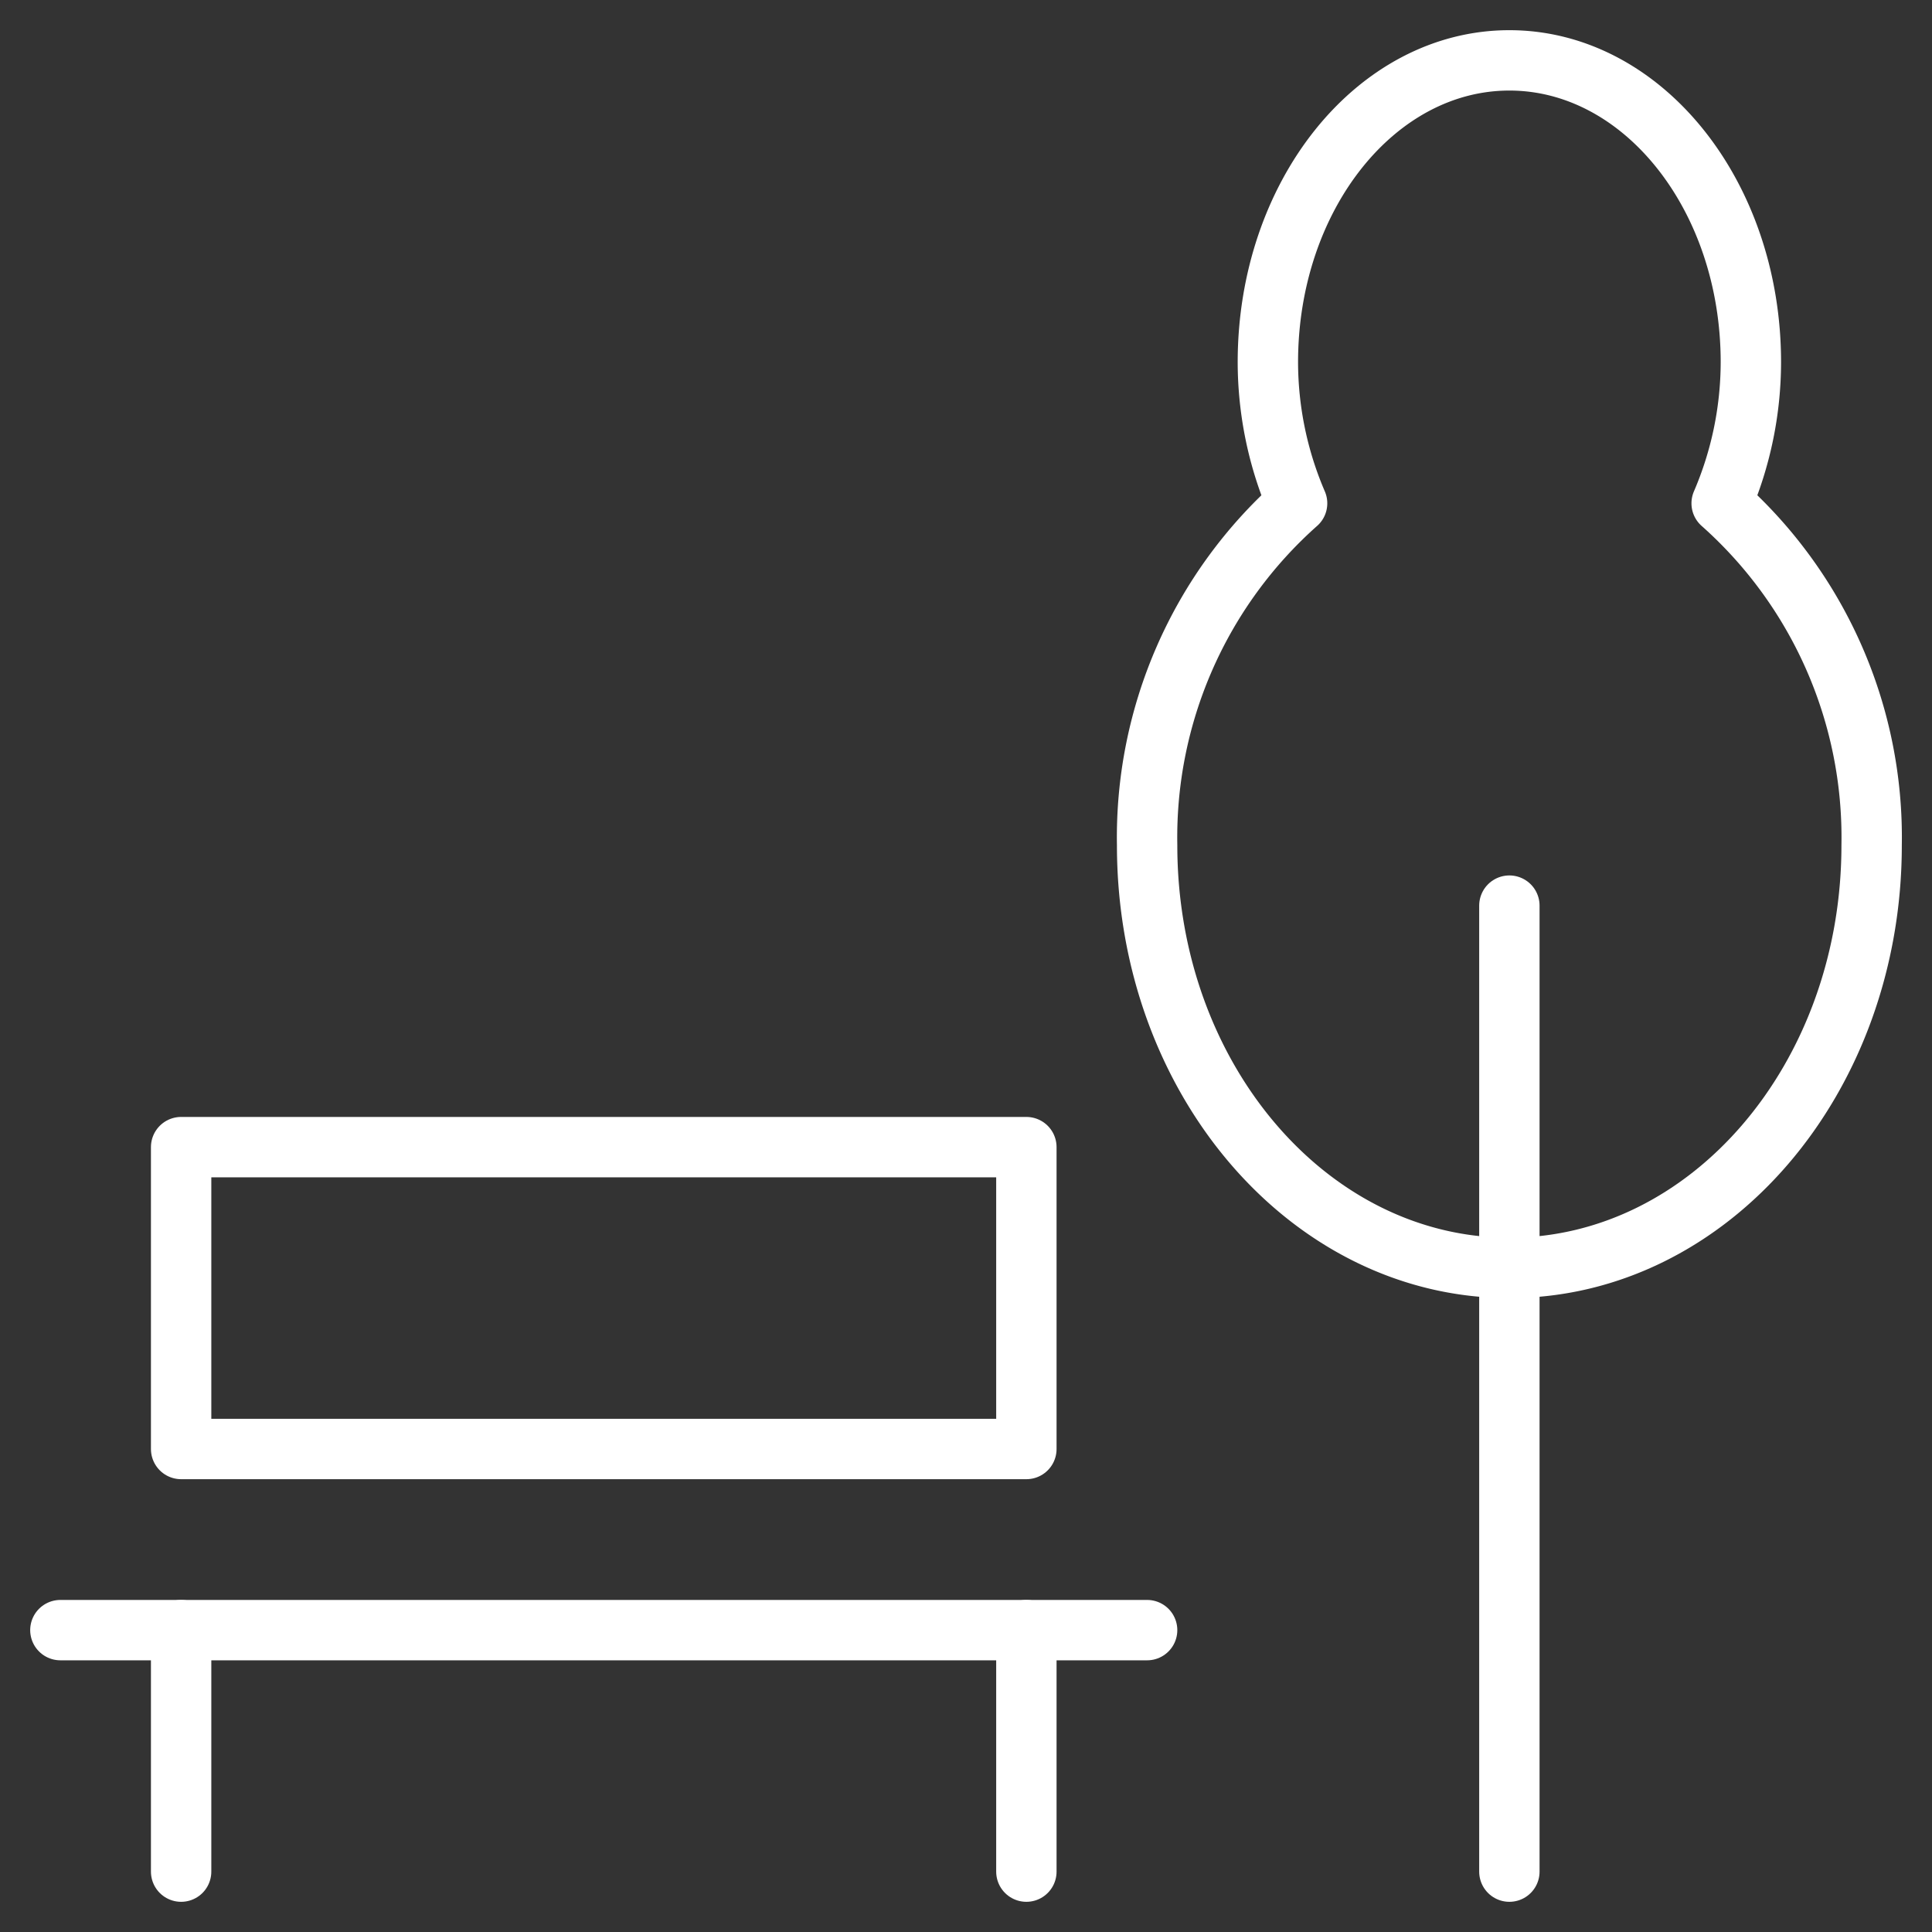
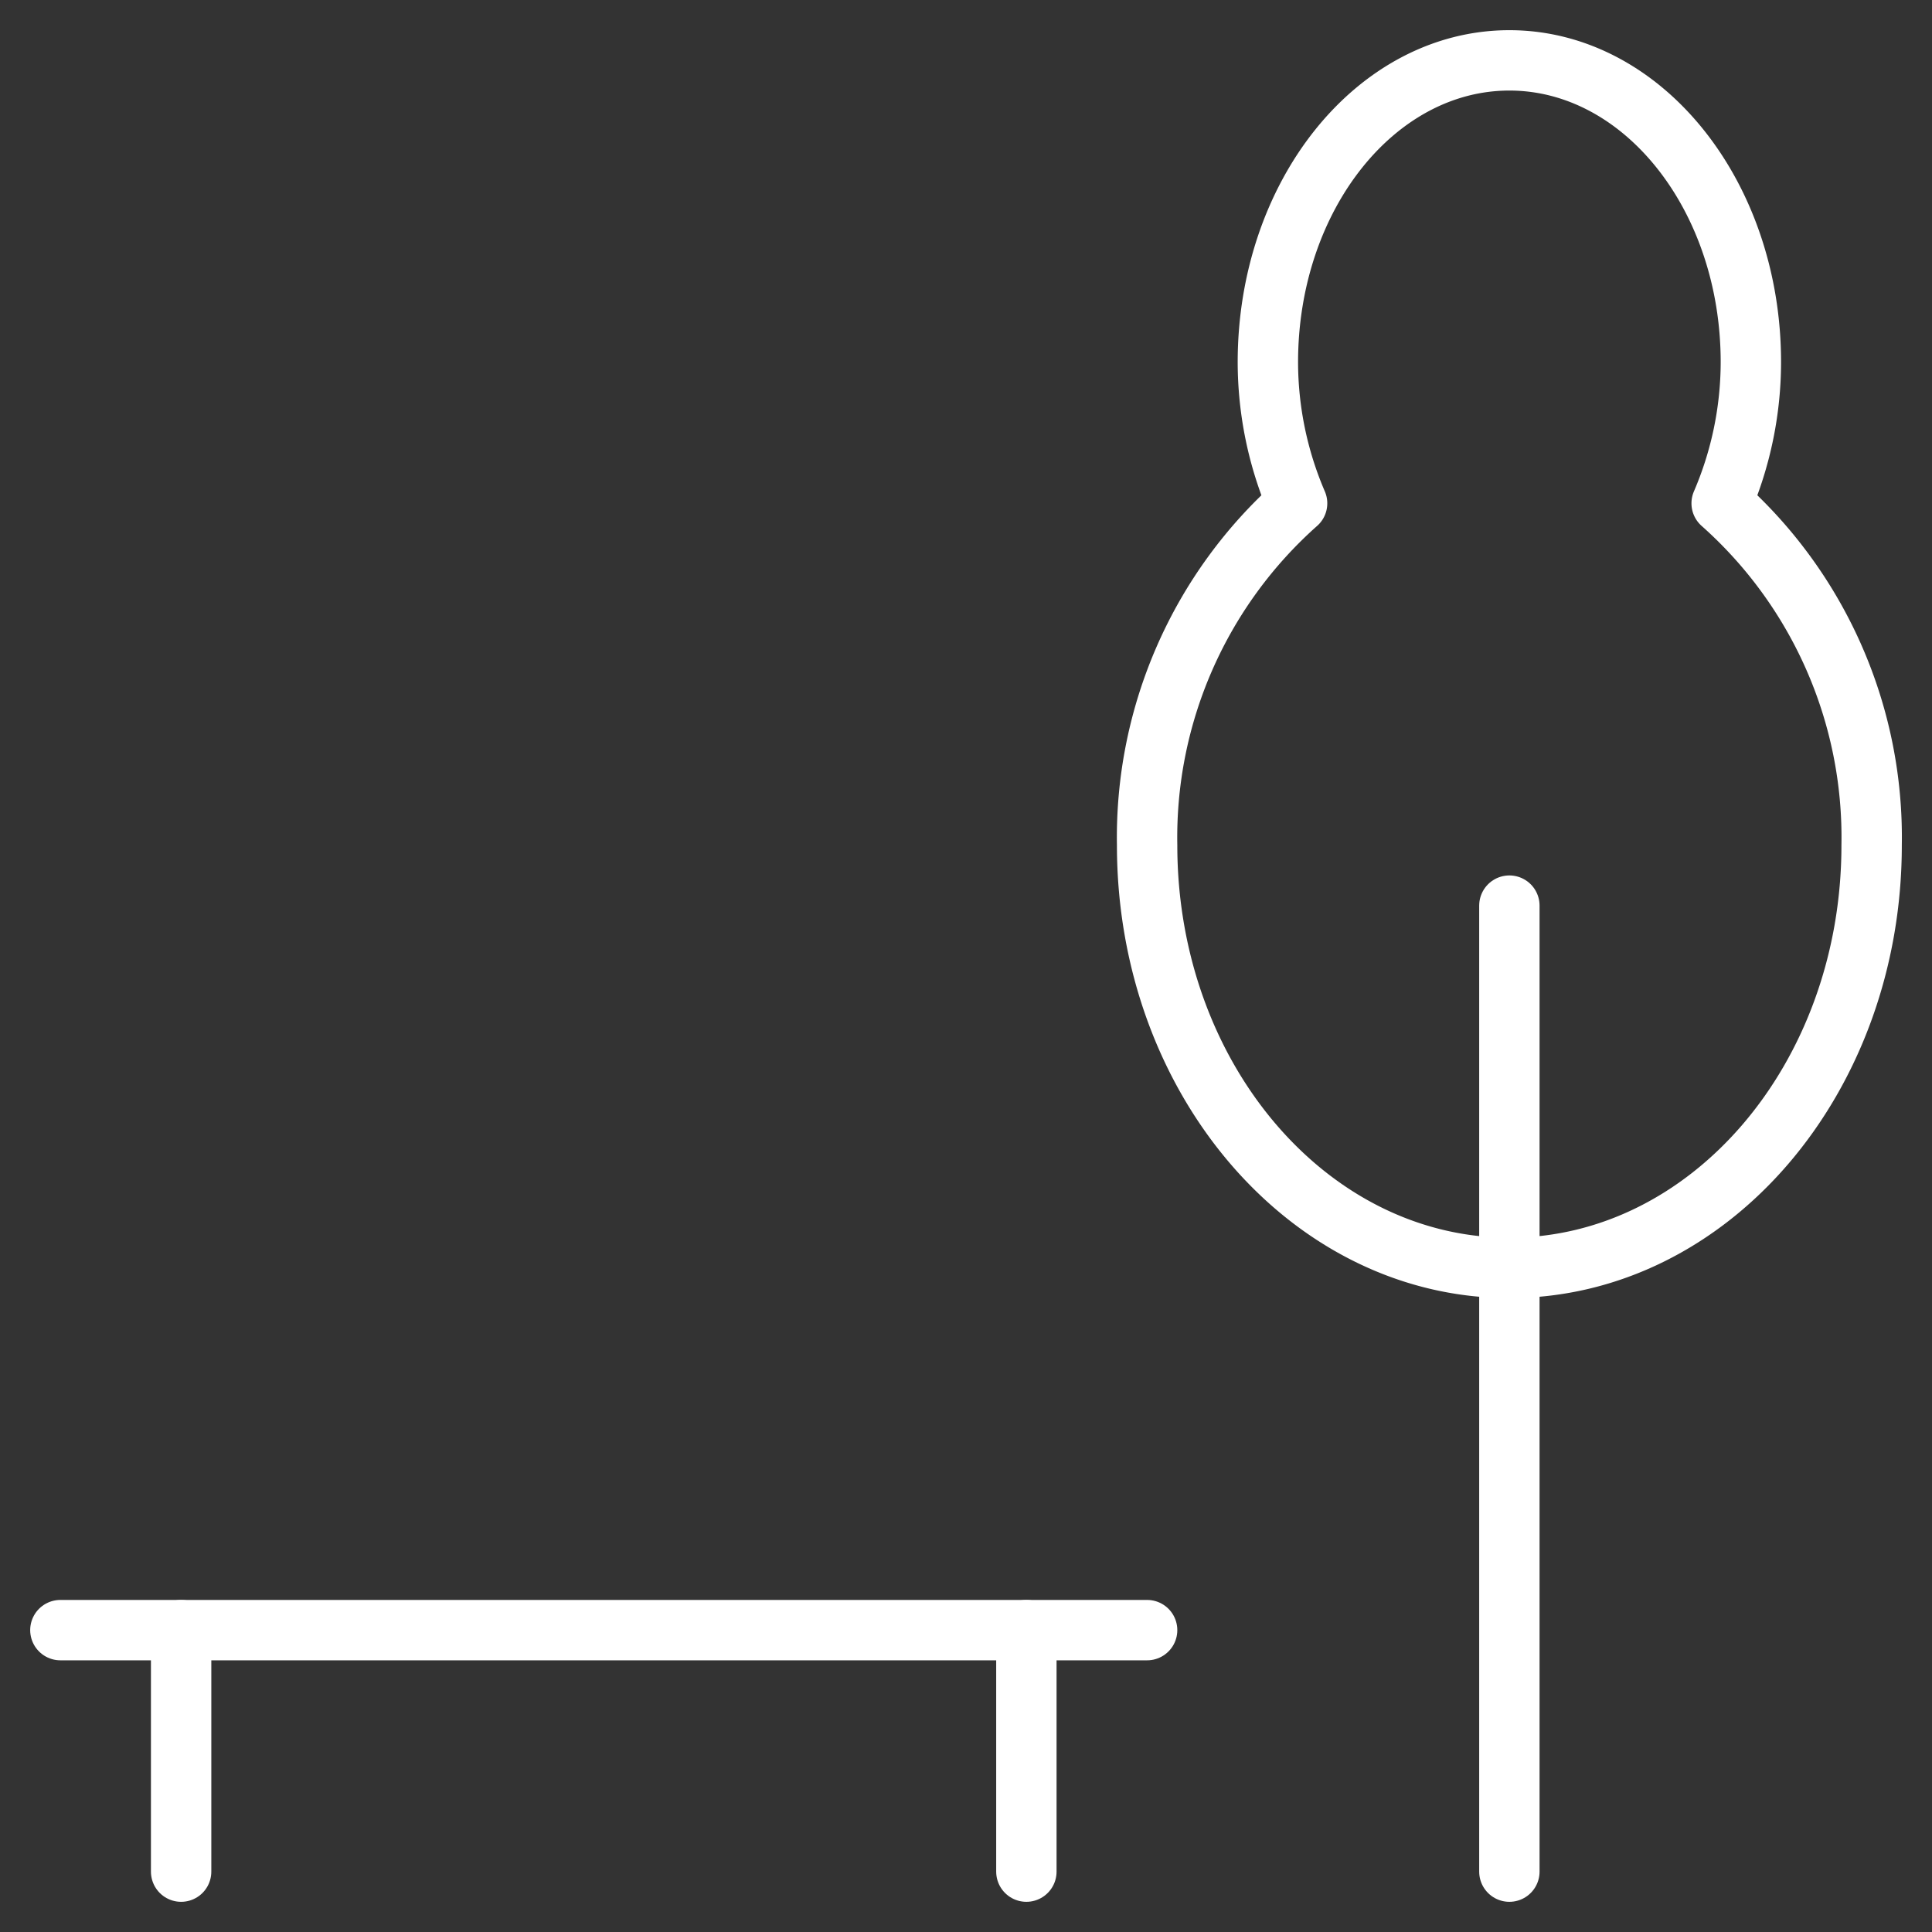
<svg xmlns="http://www.w3.org/2000/svg" viewBox="0 0 64 64">
  <rect x="0" y="0" width="64" height="64" fill="#333333" stroke="none" />
  <g stroke-linecap="round" stroke-width="2" fill="none" stroke="#ffffff" stroke-linejoin="round" class="nc-icon-wrapper">
    <line x1="2" y1="54" x2="38" y2="54" />
    <line x1="6" y1="54" x2="6" y2="62" />
    <line x1="34" y1="54" x2="34" y2="62" />
    <line x1="50" y1="62" x2="50" y2="30" stroke="#ffffff" />
-     <rect x="6" y="38" width="28" height="10" />
    <path d="M57.032,16.673A11.868,11.868,0,0,0,58,12c0-5.523-3.582-10-8-10s-8,4.477-8,10a11.868,11.868,0,0,0,.968,4.673A14.8,14.8,0,0,0,38,28c0,7.732,5.373,14,12,14s12-6.268,12-14A14.8,14.8,0,0,0,57.032,16.673Z" stroke="#ffffff" />
  </g>
</svg>